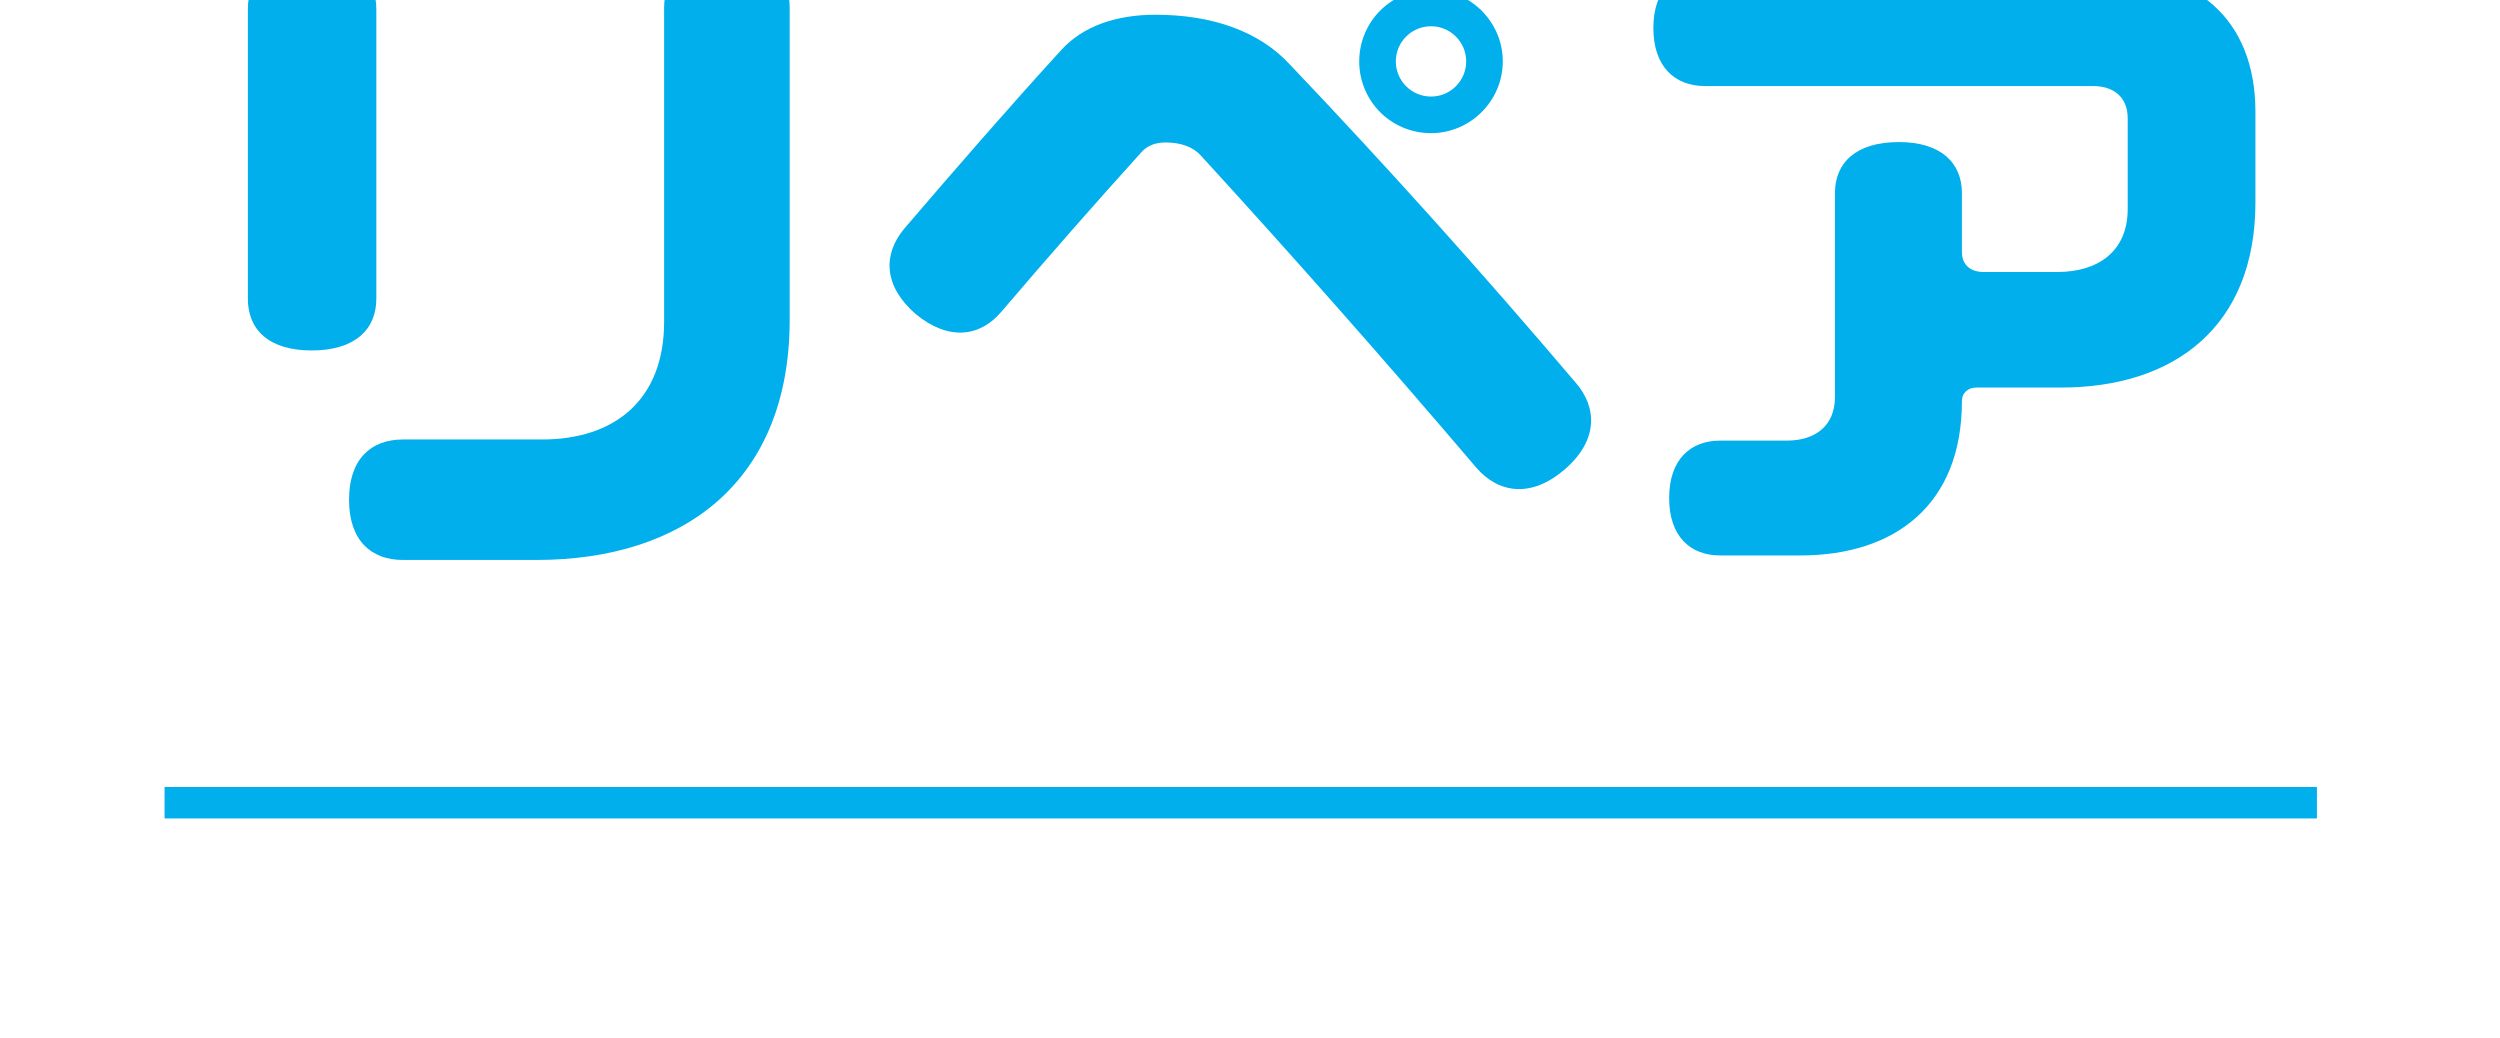
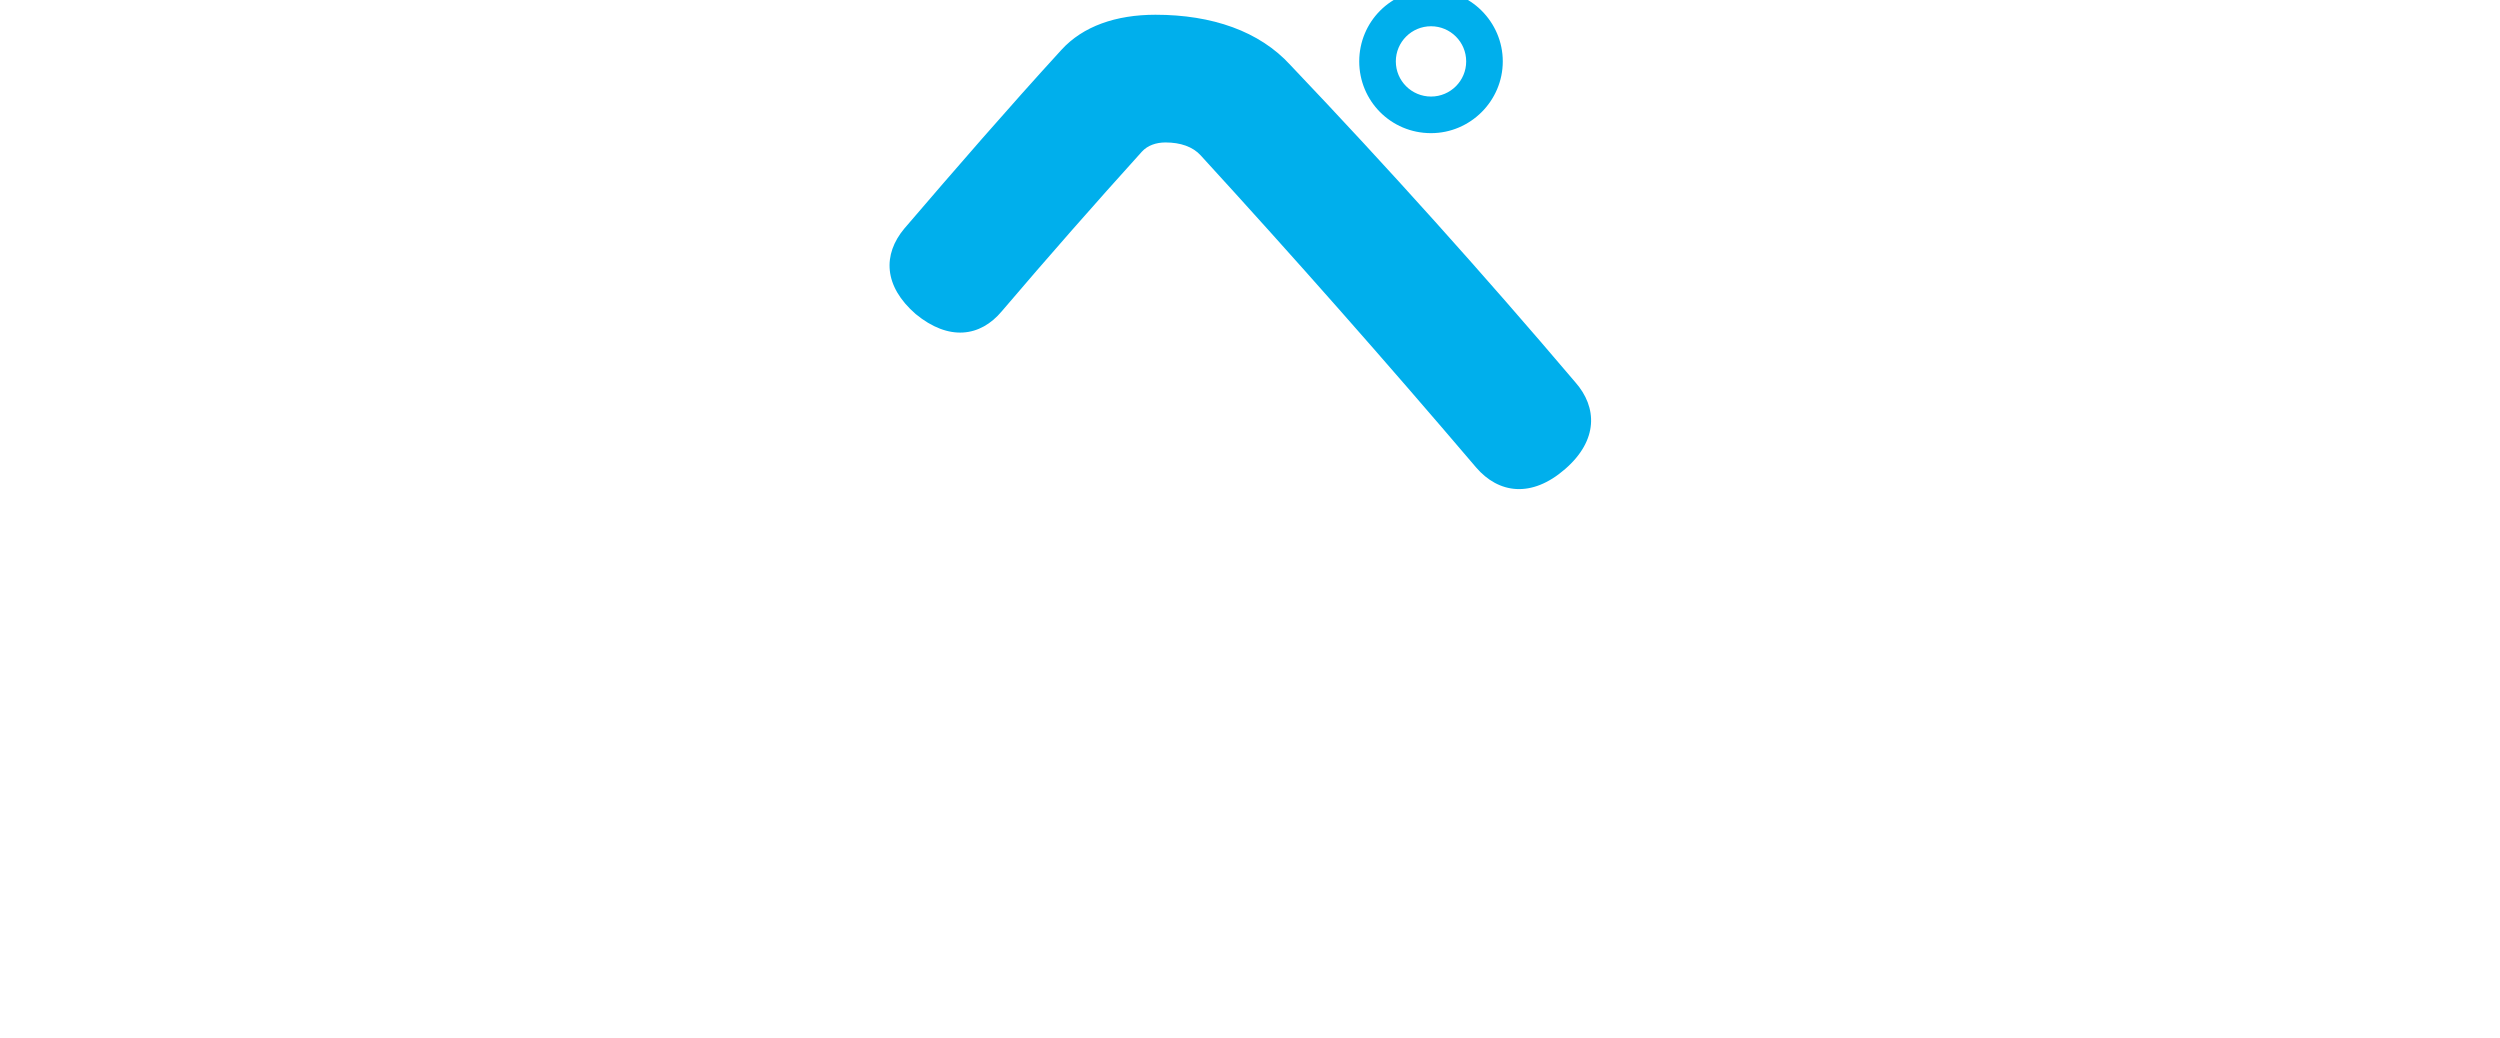
<svg xmlns="http://www.w3.org/2000/svg" width="100%" height="100%" viewBox="0 0 53 22" version="1.1" xml:space="preserve" style="fill-rule:evenodd;clip-rule:evenodd;stroke-miterlimit:10;">
  <g transform="matrix(1,0,0,1,-847,-3804)">
    <g transform="matrix(1.333,0,0,1.333,0,0)">
      <g id="ft-repair">
        <g transform="matrix(1,0,0,1,647.968,2861.82)">
-           <path d="M0,-7.988L0,-3.023C0,-0.455 -1.678,0.799 -4.029,0.799L-6.152,0.799C-6.654,0.799 -7.008,0.492 -7.008,-0.16C-7.008,-0.81 -6.654,-1.117 -6.152,-1.117L-3.938,-1.117C-2.797,-1.117 -1.997,-1.734 -1.997,-2.99L-1.997,-7.988C-1.997,-8.457 -1.667,-8.787 -0.993,-8.787C-0.331,-8.787 0,-8.457 0,-7.988M-7.602,-2.533C-8.287,-2.533 -8.617,-2.865 -8.617,-3.355L-8.617,-7.967C-8.617,-8.445 -8.287,-8.787 -7.602,-8.787C-6.917,-8.787 -6.574,-8.445 -6.574,-7.967L-6.574,-3.355C-6.574,-2.865 -6.917,-2.533 -7.602,-2.533" style="fill:rgb(0,175,236);fill-rule:nonzero;" />
-         </g>
+           </g>
        <g transform="matrix(1,0,0,1,657.608,2860.5)">
          <path d="M0,-5.81C0,-5.501 0.251,-5.251 0.56,-5.251C0.868,-5.251 1.119,-5.501 1.119,-5.81C1.119,-6.119 0.868,-6.369 0.56,-6.369C0.251,-6.369 0,-6.119 0,-5.81M-0.582,-5.81C-0.582,-6.437 -0.08,-6.951 0.56,-6.951C1.187,-6.951 1.701,-6.437 1.701,-5.81C1.701,-5.183 1.187,-4.669 0.56,-4.669C-0.08,-4.669 -0.582,-5.183 -0.582,-5.81M2.694,0.672C2.157,1.141 1.633,1.061 1.278,0.649C-0.159,-1.039 -1.62,-2.695 -3.104,-4.316C-3.229,-4.453 -3.424,-4.521 -3.663,-4.521C-3.812,-4.521 -3.949,-4.474 -4.04,-4.373C-4.794,-3.539 -5.535,-2.695 -6.266,-1.837C-6.608,-1.427 -7.11,-1.359 -7.636,-1.792C-8.149,-2.238 -8.16,-2.74 -7.818,-3.15C-6.996,-4.109 -6.175,-5.056 -5.318,-5.994C-4.976,-6.369 -4.451,-6.552 -3.823,-6.552C-2.922,-6.552 -2.168,-6.29 -1.678,-5.753C-0.125,-4.121 1.381,-2.443 2.854,-0.708C3.207,-0.308 3.219,0.215 2.694,0.672" style="fill:rgb(0,175,236);fill-rule:nonzero;" />
        </g>
        <g transform="matrix(1,0,0,1,671.279,2858.85)">
-           <path d="M0,-1.918C0,0.057 -1.289,1.027 -3.093,1.027L-4.439,1.027C-4.565,1.027 -4.668,1.107 -4.668,1.244C-4.668,2.887 -5.729,3.697 -7.236,3.697L-8.514,3.697C-8.982,3.697 -9.324,3.4 -9.324,2.785C-9.324,2.168 -8.982,1.871 -8.514,1.871L-7.453,1.871C-7.008,1.871 -6.687,1.643 -6.687,1.176L-6.687,-2.066C-6.687,-2.545 -6.357,-2.877 -5.672,-2.877C-4.999,-2.877 -4.668,-2.545 -4.668,-2.066L-4.668,-1.131C-4.668,-0.914 -4.52,-0.811 -4.325,-0.811L-3.149,-0.811C-2.499,-0.811 -2.031,-1.141 -2.031,-1.814L-2.031,-3.254C-2.031,-3.596 -2.26,-3.768 -2.579,-3.768L-8.754,-3.768C-9.233,-3.768 -9.575,-4.074 -9.575,-4.691C-9.575,-5.307 -9.233,-5.615 -8.754,-5.615L-2.374,-5.615C-0.992,-5.615 0,-4.873 0,-3.355L0,-1.918Z" style="fill:rgb(0,175,236);fill-rule:nonzero;" />
-         </g>
+           </g>
        <g transform="matrix(1,0,0,1,638.026,2866.48)">
-           <path d="M0,0L34.231,0L0,0Z" style="fill:none;fill-rule:nonzero;stroke:rgb(0,175,236);stroke-width:0.5px;" />
-         </g>
+           </g>
      </g>
    </g>
  </g>
</svg>